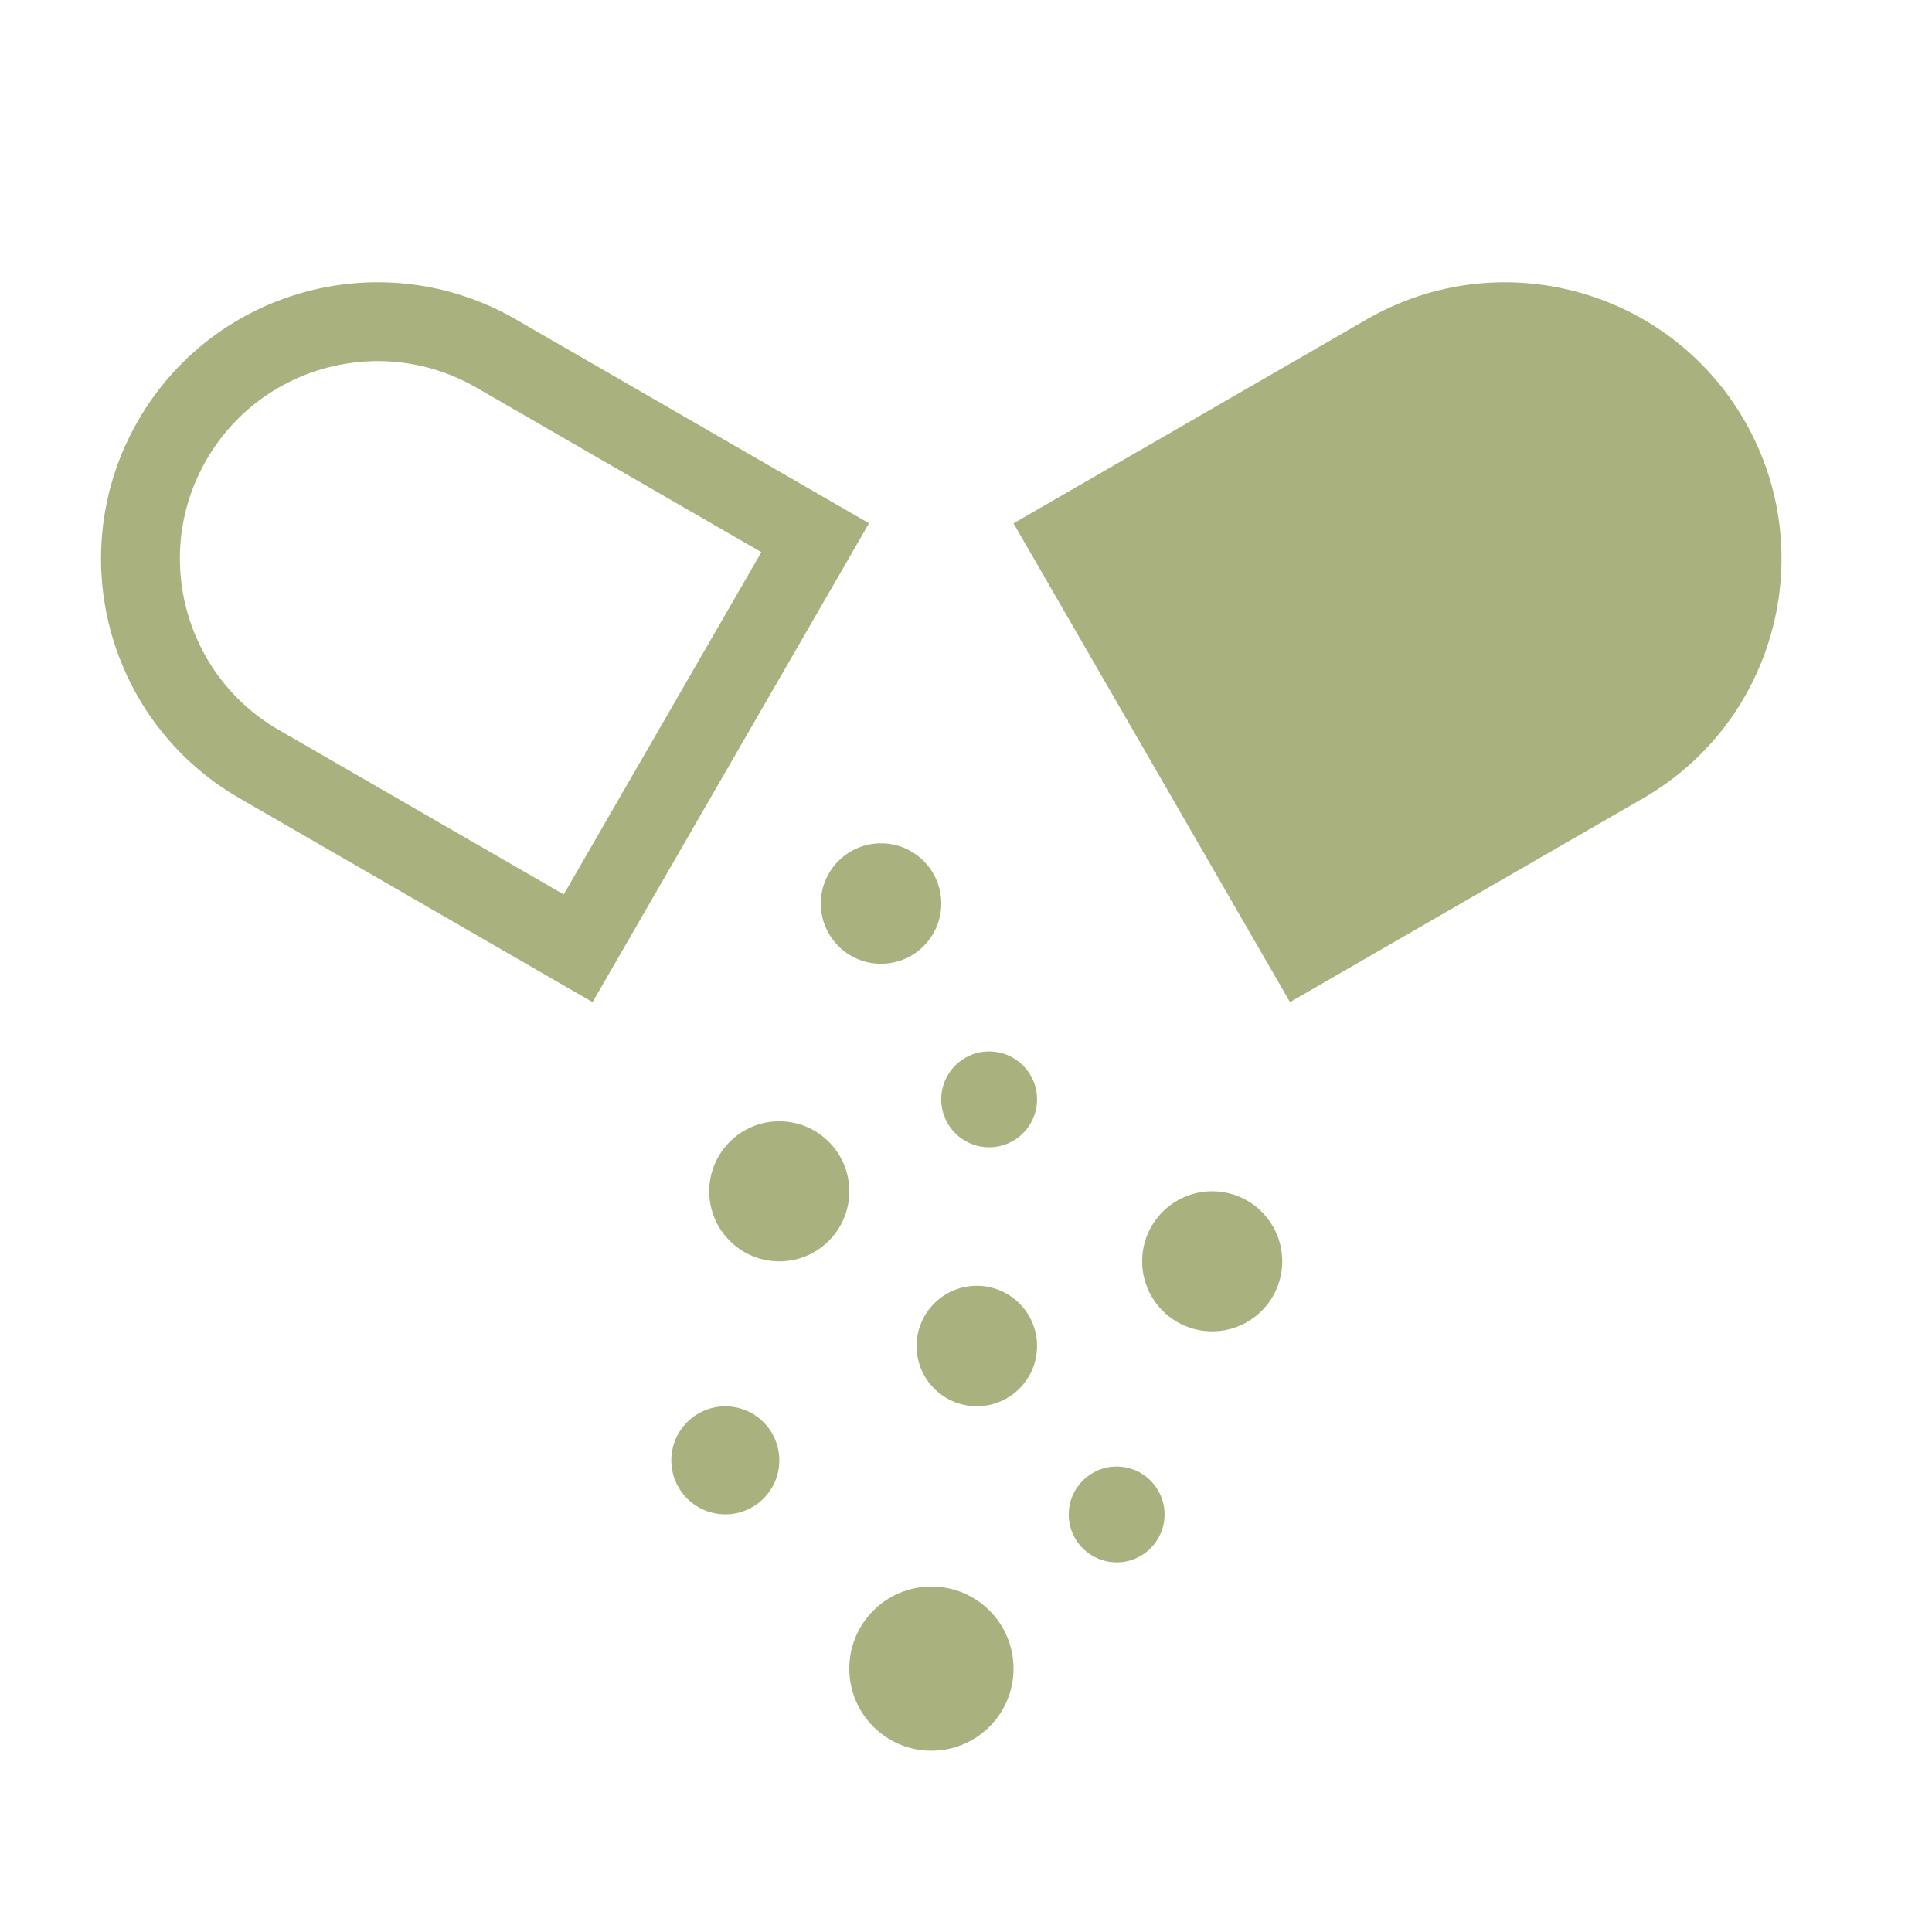
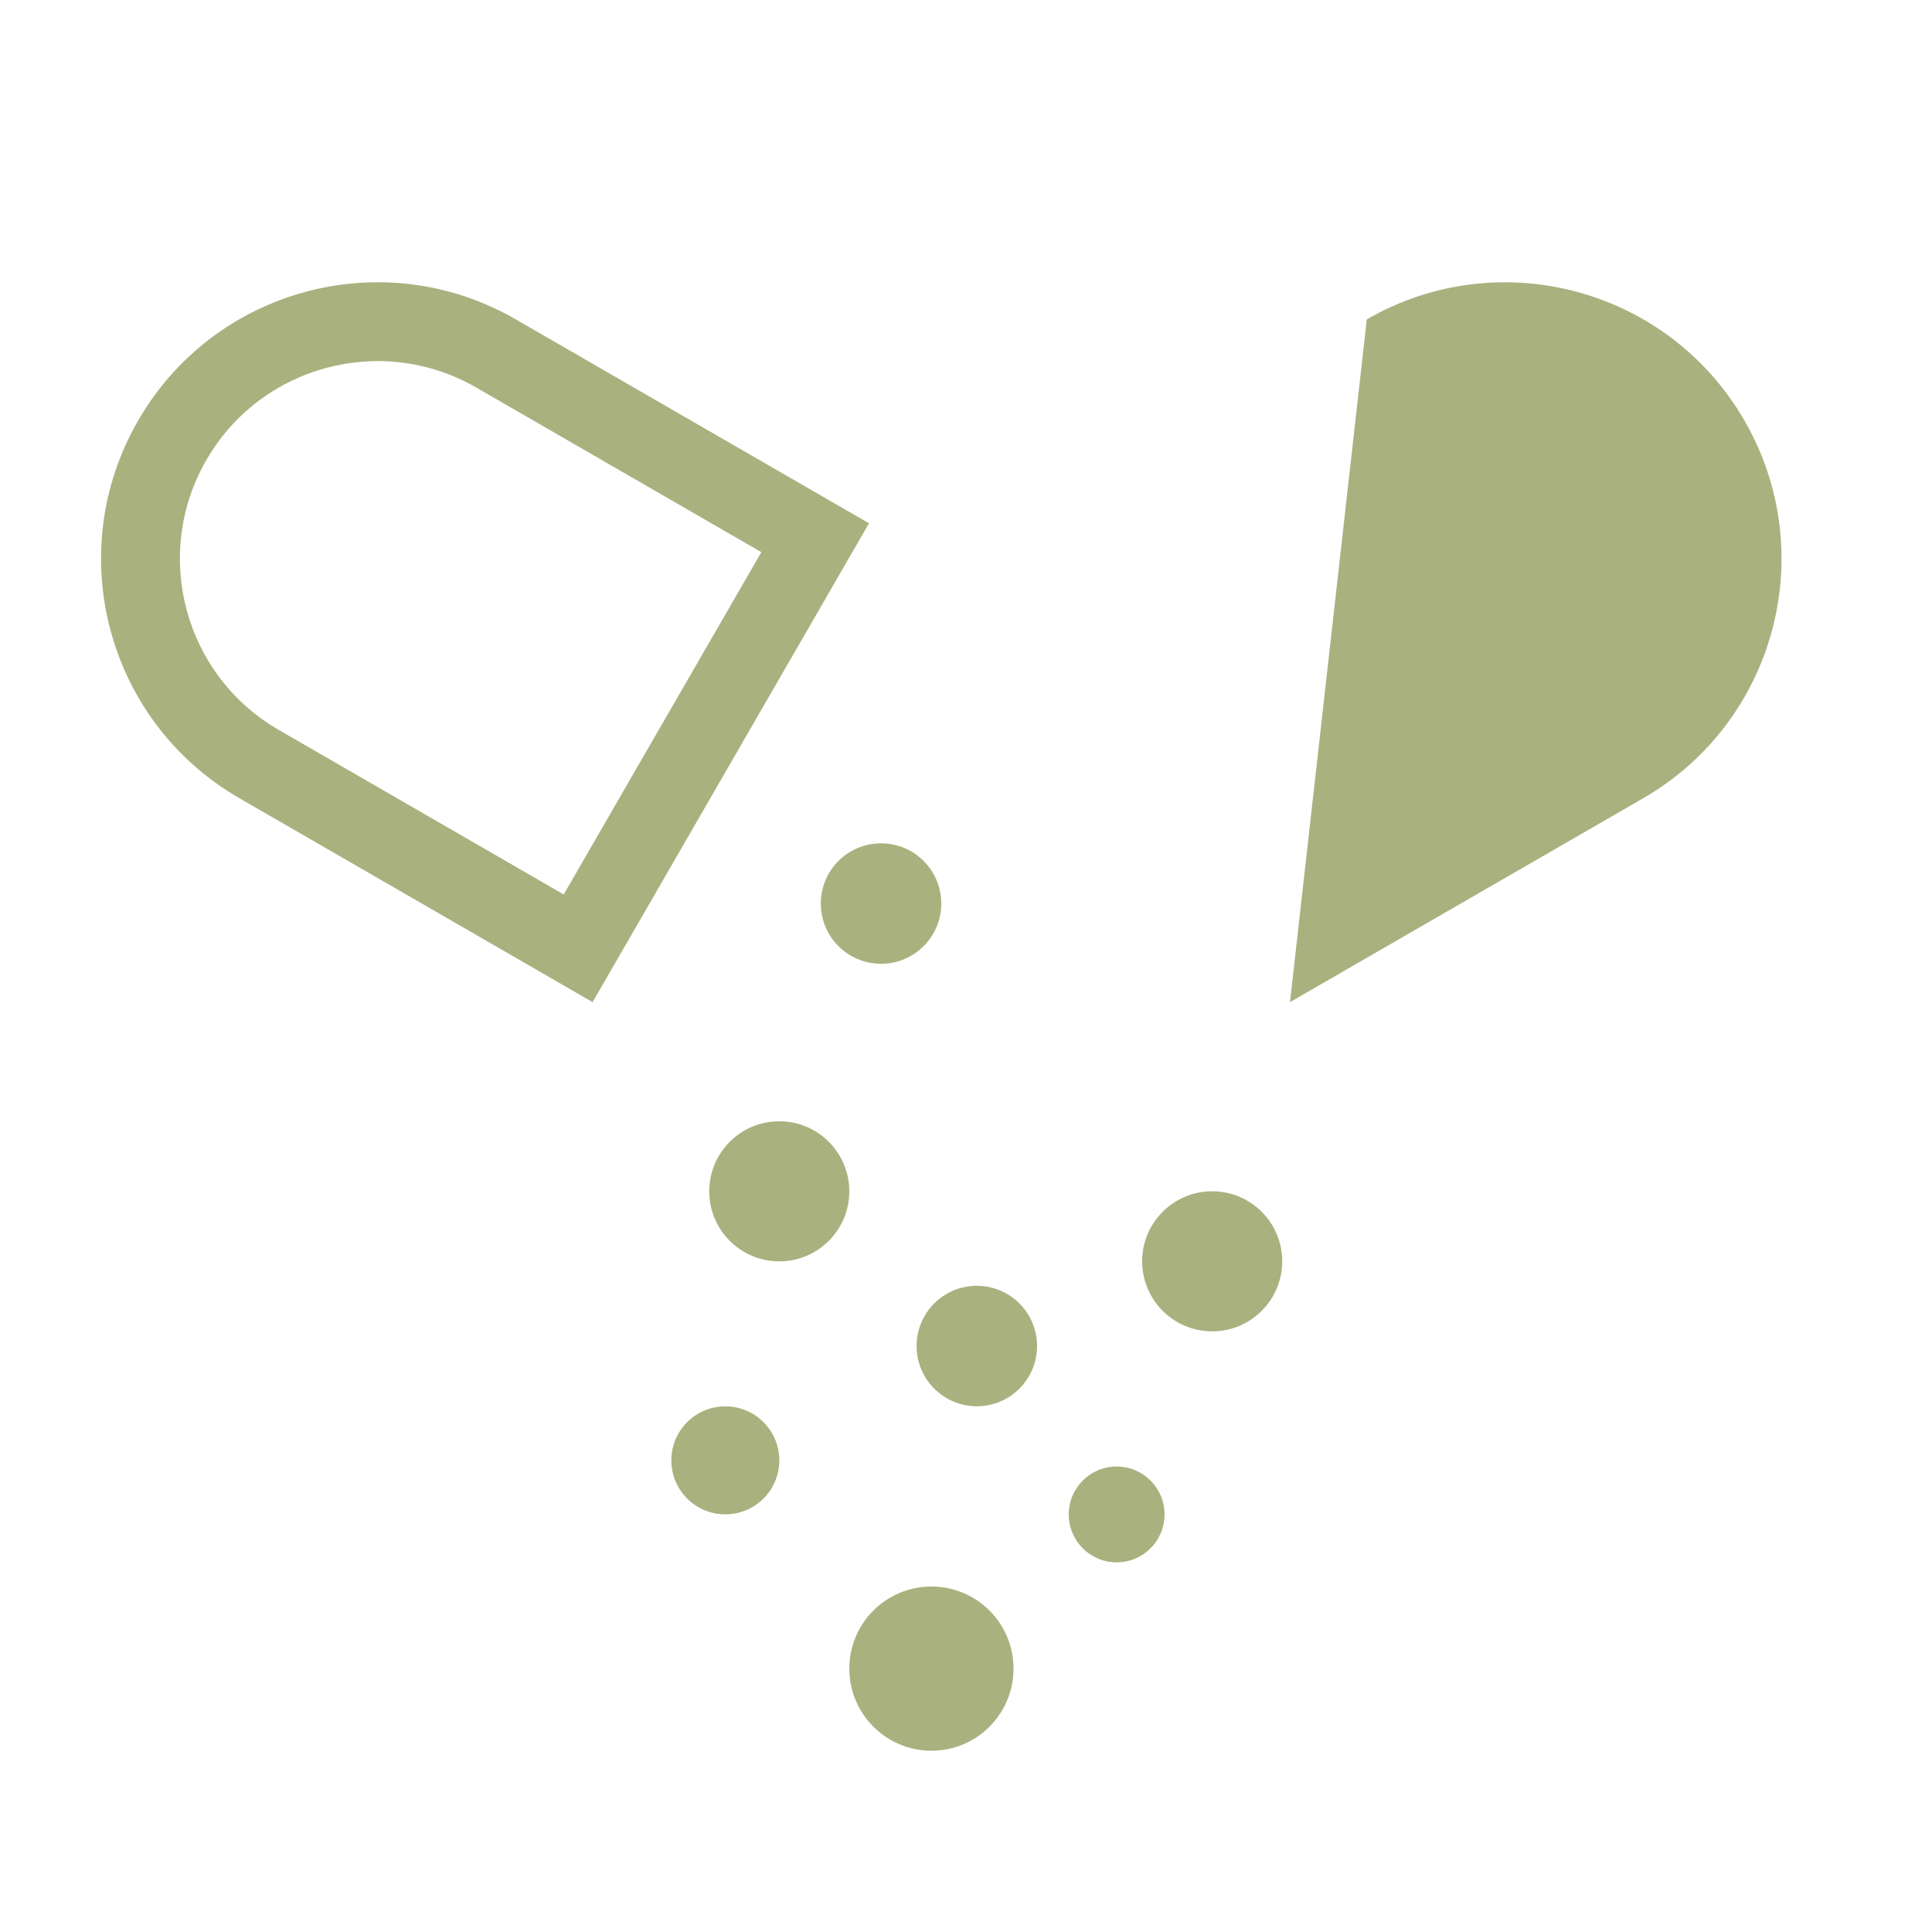
<svg xmlns="http://www.w3.org/2000/svg" width="40" height="40" viewBox="0 0 40 40" fill="none">
  <path fill-rule="evenodd" clip-rule="evenodd" d="M15.763 11.432L9.863 8.025C7.905 6.895 5.403 7.566 4.273 9.523C3.143 11.48 3.814 13.982 5.771 15.112L11.671 18.519L15.763 11.432ZM10.678 6.612C7.941 5.031 4.44 5.969 2.86 8.707C1.279 11.444 2.217 14.945 4.955 16.525L12.269 20.748L17.992 10.834L10.678 6.612Z" fill="#A9B17F" />
-   <path d="M36.117 8.707C37.697 11.445 36.759 14.945 34.022 16.526L26.708 20.748L20.984 10.835L28.298 6.612C31.036 5.032 34.536 5.97 36.117 8.707Z" fill="#A9B17F" />
+   <path d="M36.117 8.707C37.697 11.445 36.759 14.945 34.022 16.526L26.708 20.748L28.298 6.612C31.036 5.032 34.536 5.97 36.117 8.707Z" fill="#A9B17F" />
  <circle cx="18.241" cy="18.707" r="1.247" fill="#A9B17F" />
  <circle cx="20.224" cy="27.868" r="1.247" fill="#A9B17F" />
  <circle cx="19.284" cy="34.547" r="1.7" fill="#A9B17F" />
  <circle cx="16.134" cy="24.665" r="1.45" fill="#A9B17F" />
  <circle cx="25.097" cy="26.114" r="1.45" fill="#A9B17F" />
-   <circle cx="20.479" cy="22.761" r="0.992" fill="#A9B17F" />
  <circle cx="23.119" cy="31.355" r="0.992" fill="#A9B17F" />
  <circle cx="15.017" cy="30.235" r="1.118" fill="#A9B17F" />
</svg>